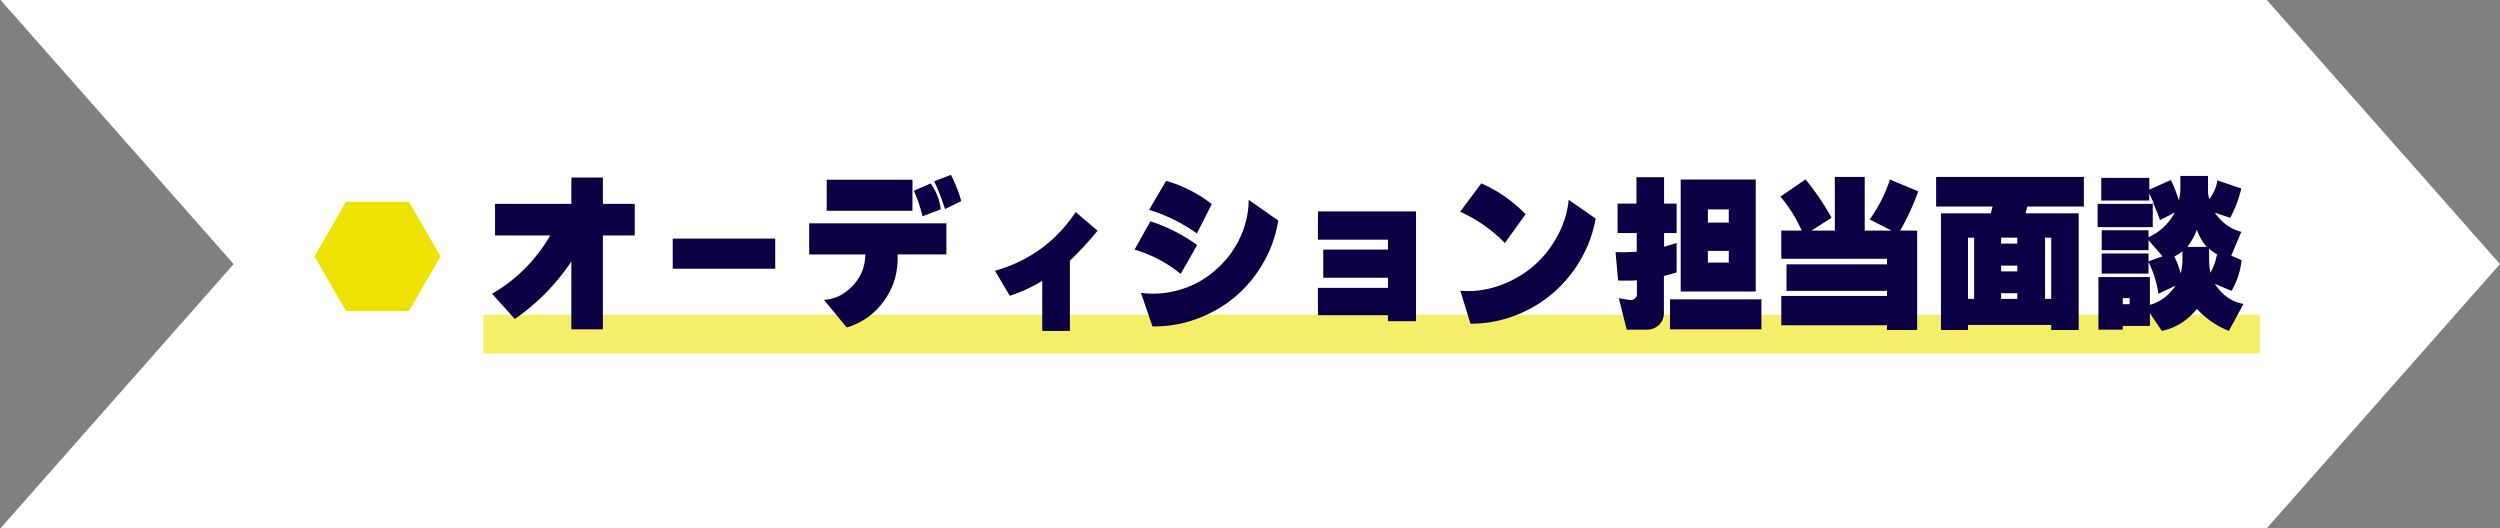
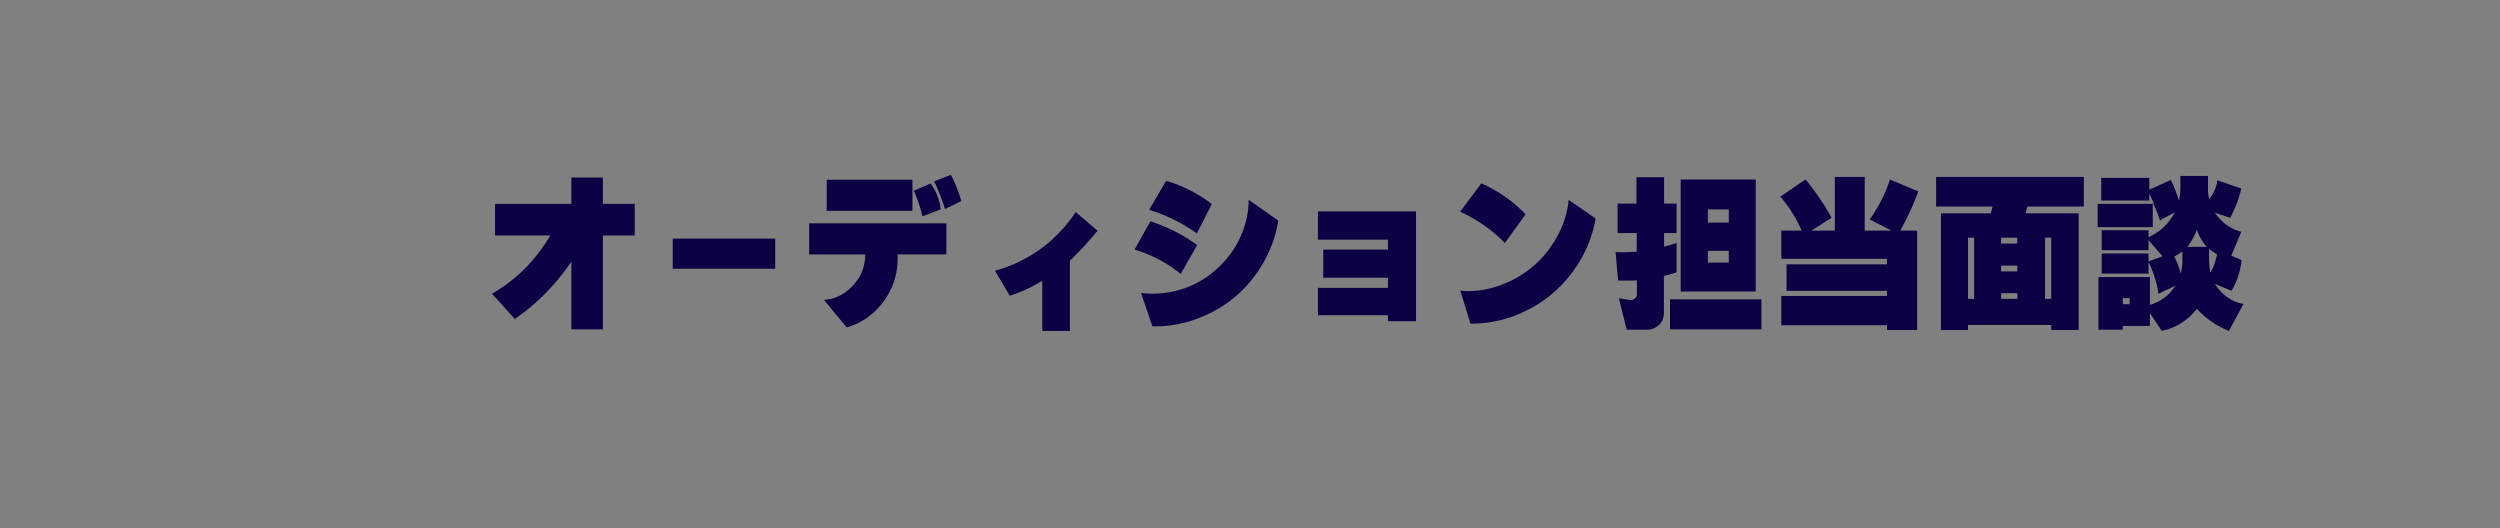
<svg xmlns="http://www.w3.org/2000/svg" width="709.775" height="149.992">
  <rect width="100%" height="100%" fill="#808080" stroke="none" />
  <defs>
    <clipPath id="a" clipPathUnits="userSpaceOnUse">
-       <path d="M-1388.009 4671.281h1920v-6293.27h-1920Z" />
-     </clipPath>
+       </clipPath>
    <clipPath id="c" clipPathUnits="userSpaceOnUse">
-       <path d="M-378.418 8.277H.002v-8.28h-378.42z" />
-     </clipPath>
+       </clipPath>
    <clipPath id="b" clipPathUnits="userSpaceOnUse">
      <path d="M0 0h2560v8391.027H0Z" />
    </clipPath>
    <clipPath id="d" clipPathUnits="userSpaceOnUse">
-       <path d="M-992.411 4714.252h1920v-6293.27h-1920Z" />
-     </clipPath>
+       </clipPath>
  </defs>
  <path d="M0 0h-41.959v.001h-354.832V0h-85.898l49.642-56.246-49.642-56.246v-.001h193.084v.001h60.331v-.001h146.831v.001h40.484v-.001H0v.001l49.642 56.246z" clip-path="url(#a)" style="fill:#fff;fill-opacity:1;fill-rule:nonzero;stroke:none" transform="matrix(1.333 0 0 -1.333 643.585 .001)" />
  <g clip-path="url(#b)" opacity=".59" transform="translate(-1207.093 -6228.374)">
    <path d="M0 0h-378.416v8.279H0Z" clip-path="url(#c)" style="fill:#eee300;fill-opacity:1;fill-rule:nonzero;stroke:none" transform="matrix(1.333 0 0 -1.333 1848.757 6328.77)" />
  </g>
  <path d="M2.578-23.614h16.254v-5.613h6.714v5.613h6.786v6.727h-6.786V3.105h-6.714v-14.437Q13.814-3.914 6.785.902l-4.84-5.379q7.721-4.452 12.398-12.41H2.578Zm37.845 7.395h21.832v6.422H40.423Zm32.798-12.54H91.48v6.622H73.221Zm-3.738 9.294H98.71v6.62H88.303q.269 5.429-2.789 9.763-3.06 4.322-8.039 5.789l-4.851-5.883q3.48-.199 6.117-2.977 2.637-2.775 2.707-6.691H69.483Zm24.14-1.5a32.5 32.5 0 0 0-1.84-5.45l3.575-1.546q1.838 2.58 2.144 5.52zm4.782-1.535a42.6 42.6 0 0 0-2.309-5.918l3.574-1.372a30 30 0 0 1 2.215 5.579zm10.658 13.136q10.899-3.103 17.191-12.504l4.653 3.973a73 73 0 0 1-5.895 6.387V3.445h-5.883V-7.22q-3.41 2.076-6.925 3.176zm32.83-12.972 3.621-6.188a29.4 29.4 0 0 1 9.727 4.945l-3.176 6.258a35.2 35.2 0 0 0-10.172-5.015m-3.105 8.46 3.375-6.023a35.7 35.7 0 0 1 9.96 5.05l-3.503 6.153q-4.349-3.536-9.832-5.18m1.37 9.223q4.207.54 8.368-.691 4.17-1.239 7.512-4.184 3.383-2.94 5.203-6.855 1.827-3.913 1.851-8.098l6.293 4.418q-.74 4.746-3.175 9-2.438 4.244-6.024 7.254c-2.385 2.01-5.115 3.574-8.191 4.7q-4.619 1.687-9.399 1.581zm37.682-17.355h20.895V1.37h-5.977V.105H177.84v-5.824h14.918v-2.168h-13.78v-5.988h13.78v-2.11H177.84zm30.29.07 4.512-6.047q5.389 2.404 9.434 6.586l-4.418 6.117a31.3 31.3 0 0 0-9.528-6.656m.036 16.816q4.077.377 8.156-1.03 4.077-1.407 7.219-4.044 3.15-2.645 5.238-6.433 2.096-3.797 2.46-7.852l5.755 3.984q-1.104 6.248-4.957 11.438-3.847 5.182-9.586 8.074-5.73 2.894-12.117 2.895zm52.728-17.32v2.813h4.453v-2.813zm0 8.836v2.508h4.453v-2.508zm-8.062 10.324h19.464v6.387h-19.464zm2.273-25.511h15.984v23.847h-15.984zm-9.422-.504h5.883v5.625h2.672v6.28h-2.672v2.907q.794-.198 2.672-.797v6.258q-.976.33-2.707.762V-.34q-.002 1.44-1.031 2.508-1.116 1.006-2.543 1.007h-4.348l-1.676-6.691 2.344.375q.597.096.996-.27.502-.339.504-.902v-3.012q-1.842.105-4.008.035l-.539-6.058q2.038.106 4.512-.094v-3.95h-4.078v-6.28h4.02zm30.65 4.148 5.356-3.68q3.045 3.683 5.555 8.168l-4.29 2.743h4.981v-11.438h6.363v11.438h5.72l-4.653-2.38a31.7 31.7 0 0 0 4.312-8.495l6.024 2.507q-1.443 4.079-3.844 8.368h3.61V3.246h-6.422V2.238h-22.512v-6.246h22.512v-1.078h-21.399v-5.649h21.399v-1.172h-22.512v-6.011h4.347c-1.227-2.743-2.742-5.15-4.546-7.23m47.013 8.73v1.266h3.446v-1.265zm0 5.954v1.23h3.446v-1.23zm0 5.883v1.207h3.446v-1.207Zm-7.054-11.836v13.043h1.312v-13.043Zm16.418 0v13.043h1.312v-13.043Zm-23.204-12.938h31.465v6.316h-12.035l-.375 1.442h11.309V3.246h-5.848V2.168h-17.73v1.078h-5.754v-24.844h10.605l.399-1.442h-12.036zM349.262-3.54v1.301h1.465v-1.3Zm18.387-10.535v2.907a23 23 0 0 0 .27 2.238q1.098-2.004 1.406-3.973a6.8 6.8 0 0 1-1.676-1.172m-7.418 1.664q.795 1.512 1.371 3.621a13.6 13.6 0 0 0 .363-2.378v-2.344q-.764.61-1.734 1.101m6.914-2.039a10.9 10.9 0 0 1-2.098-3.644 14.4 14.4 0 0 1-2.039 3.644zm-22.465-9.867v-4.84h10.23v2.508l4.583-2.039q.9 1.735 1.734 4.371.304-1.464.305-2.531v-2.719h5.883v2.777q-.06.975.27 2.18 1.509-2.003 1.71-4.02l5.11 1.747a25.2 25.2 0 0 1-2.368 6.246l-3.281-1.102q2.308 3.248 5.648 4.078l-2.132 5.086 2.203.938q-.4 3.576-2.145 6.55l-3.574-1.5q2.435 3.682 6.117 4.278l-3.105 5.754q-3.88-1.538-6.82-4.688c-2.01 2.5-4.498 4.06-7.465 4.688L355.04-.34v2.718h-5.778v.797h-5.18V-8.028h10.958v5.918q3.35-.936 5.46-4.078l-3.644 1.711q-.448-3.315-2.11-6.762v2.473h-9.972v-4.277h9.973v1.675l2.976-1.078-2.976-3.433v2.132h-9.973v-4.242h9.973v1.465q3.608-1.605 5.613-5.273l-3.176 1.664q-.365-1.206-1.535-3.844v5.32h-11.742v-4.957h12.012l-1.008-2.203v1.5zm0 0" aria-label="オーディション担当面談" style="fill:#0b0043;fill-opacity:1;fill-rule:nonzero;stroke:none" transform="translate(137.11 89.357)scale(1.333)" />
-   <path d="M0 0h-13.426l-6.712-11.627 6.712-11.627H0l6.713 11.627z" clip-path="url(#d)" style="fill:#eee300;fill-opacity:1;fill-rule:nonzero;stroke:none" transform="matrix(1.333 0 0 -1.333 116.122 57.295)" />
</svg>